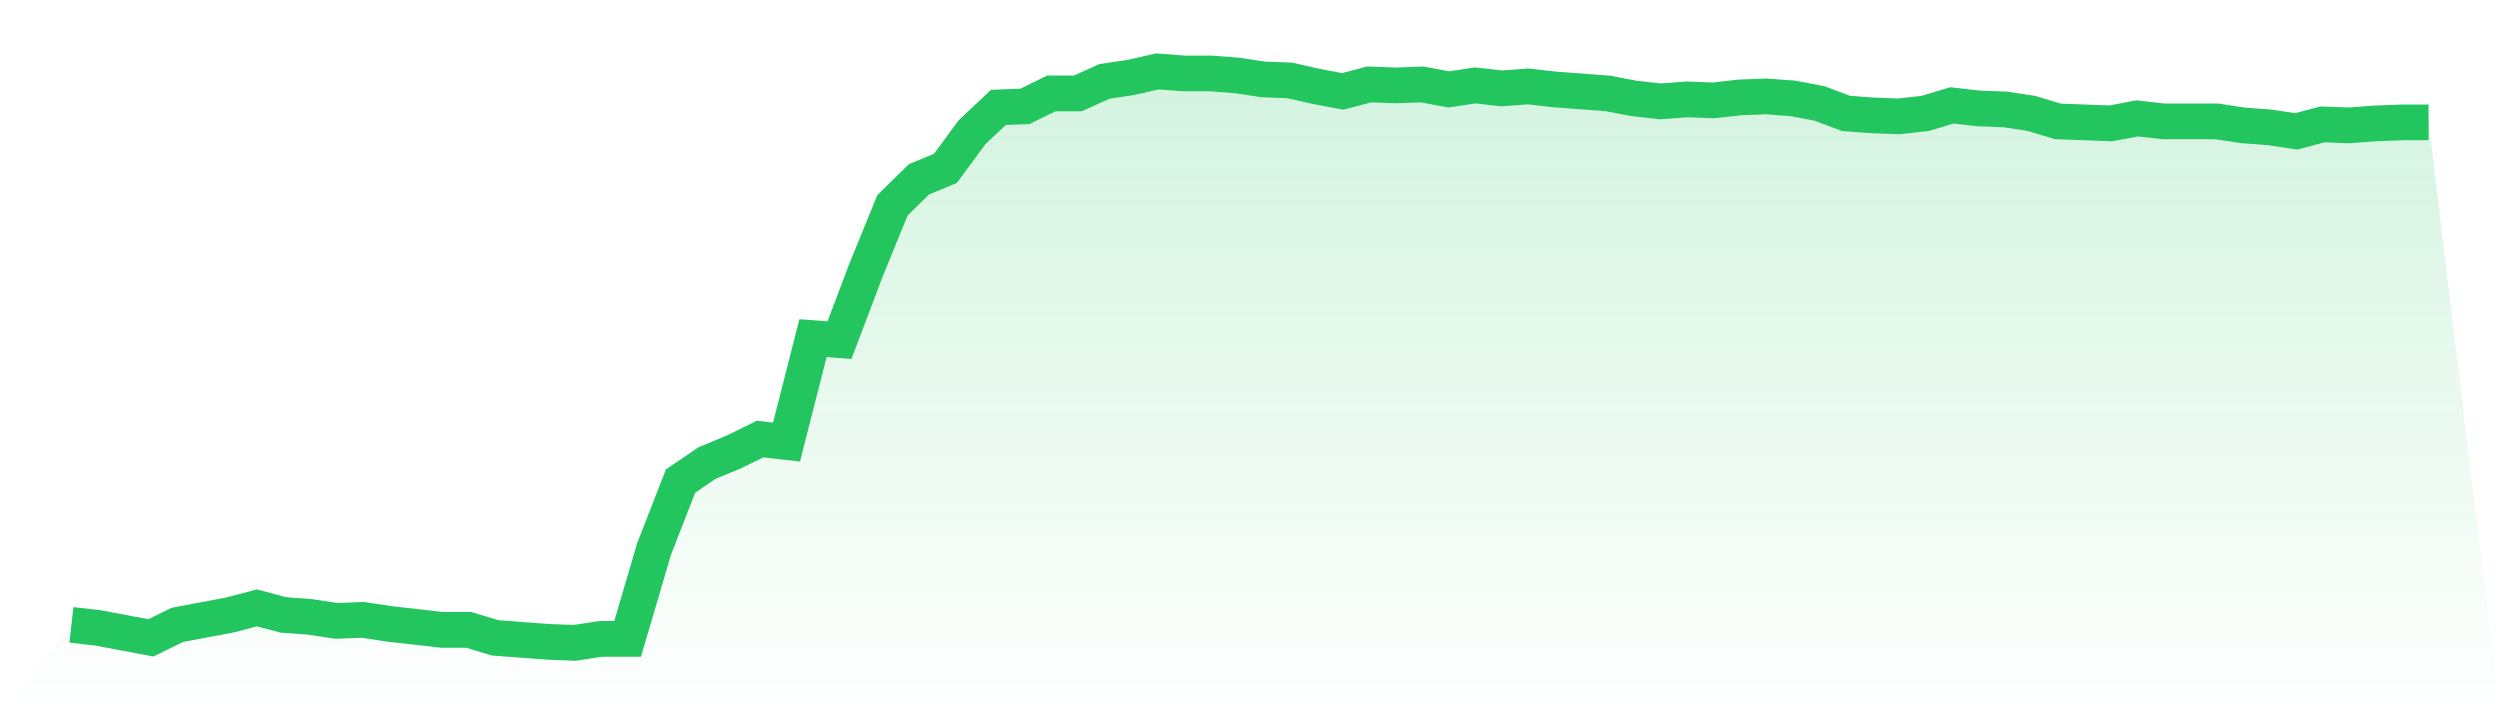
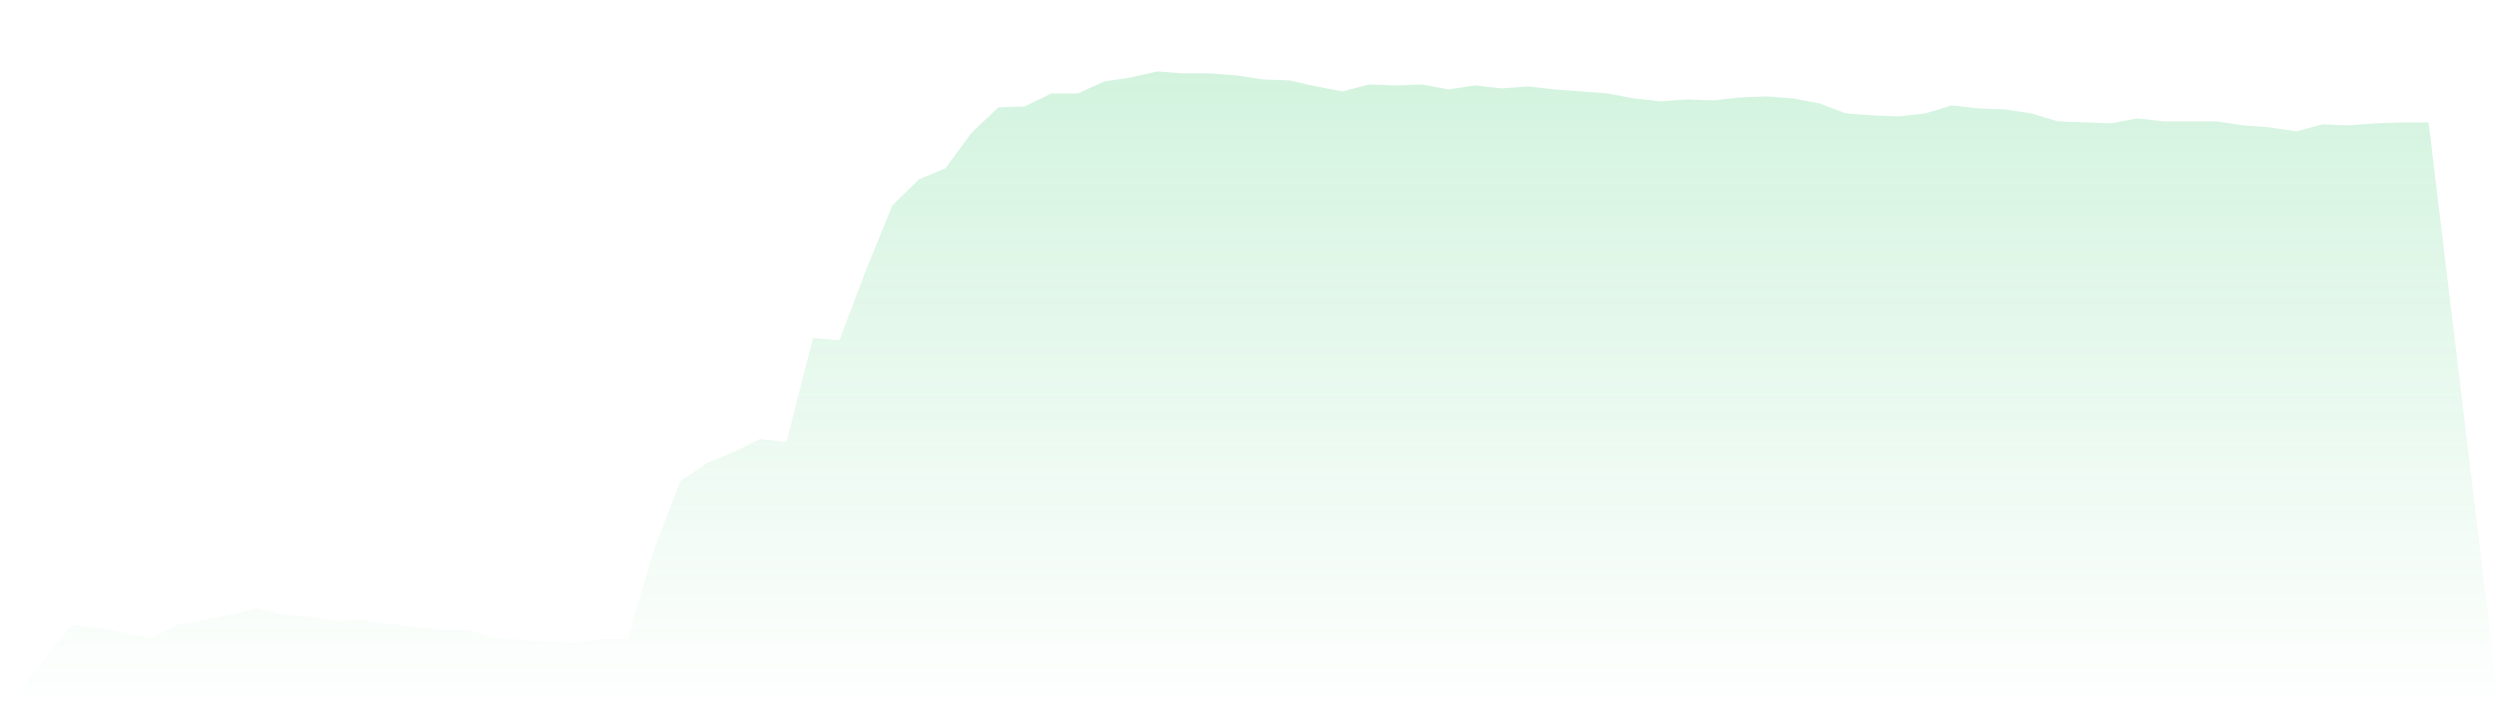
<svg xmlns="http://www.w3.org/2000/svg" viewBox="0 0 140 40">
  <defs>
    <linearGradient id="gradient" x1="0" x2="0" y1="0" y2="1">
      <stop offset="0%" stop-color="#22c55e" stop-opacity="0.2" />
      <stop offset="100%" stop-color="#22c55e" stop-opacity="0" />
    </linearGradient>
  </defs>
  <path d="M4,34.993 L4,34.993 L5.483,35.161 L6.966,35.441 L8.449,35.72 L9.933,34.993 L11.416,34.713 L12.899,34.434 L14.382,34.042 L15.865,34.434 L17.348,34.545 L18.831,34.769 L20.315,34.713 L21.798,34.937 L23.281,35.105 L24.764,35.273 L26.247,35.273 L27.73,35.72 L29.213,35.832 L30.697,35.944 L32.18,36 L33.663,35.776 L35.146,35.776 L36.629,30.741 L38.112,26.937 L39.596,25.93 L41.079,25.315 L42.562,24.587 L44.045,24.755 L45.528,18.937 L47.011,19.049 L48.494,15.133 L49.978,11.497 L51.461,10.042 L52.944,9.427 L54.427,7.413 L55.91,6.014 L57.393,5.958 L58.876,5.231 L60.36,5.231 L61.843,4.559 L63.326,4.336 L64.809,4 L66.292,4.112 L67.775,4.112 L69.258,4.224 L70.742,4.448 L72.225,4.503 L73.708,4.839 L75.191,5.119 L76.674,4.727 L78.157,4.783 L79.64,4.727 L81.124,5.007 L82.607,4.783 L84.09,4.951 L85.573,4.839 L87.056,5.007 L88.539,5.119 L90.022,5.231 L91.506,5.51 L92.989,5.678 L94.472,5.566 L95.955,5.622 L97.438,5.455 L98.921,5.399 L100.404,5.51 L101.888,5.79 L103.371,6.35 L104.854,6.462 L106.337,6.517 L107.82,6.35 L109.303,5.902 L110.787,6.07 L112.27,6.126 L113.753,6.35 L115.236,6.797 L116.719,6.853 L118.202,6.909 L119.685,6.629 L121.169,6.797 L122.652,6.797 L124.135,6.797 L125.618,7.021 L127.101,7.133 L128.584,7.357 L130.067,6.965 L131.551,7.021 L133.034,6.909 L134.517,6.853 L136,6.853 L140,40 L0,40 z" fill="url(#gradient)" />
-   <path d="M4,34.993 L4,34.993 L5.483,35.161 L6.966,35.441 L8.449,35.72 L9.933,34.993 L11.416,34.713 L12.899,34.434 L14.382,34.042 L15.865,34.434 L17.348,34.545 L18.831,34.769 L20.315,34.713 L21.798,34.937 L23.281,35.105 L24.764,35.273 L26.247,35.273 L27.73,35.72 L29.213,35.832 L30.697,35.944 L32.18,36 L33.663,35.776 L35.146,35.776 L36.629,30.741 L38.112,26.937 L39.596,25.93 L41.079,25.315 L42.562,24.587 L44.045,24.755 L45.528,18.937 L47.011,19.049 L48.494,15.133 L49.978,11.497 L51.461,10.042 L52.944,9.427 L54.427,7.413 L55.91,6.014 L57.393,5.958 L58.876,5.231 L60.36,5.231 L61.843,4.559 L63.326,4.336 L64.809,4 L66.292,4.112 L67.775,4.112 L69.258,4.224 L70.742,4.448 L72.225,4.503 L73.708,4.839 L75.191,5.119 L76.674,4.727 L78.157,4.783 L79.64,4.727 L81.124,5.007 L82.607,4.783 L84.09,4.951 L85.573,4.839 L87.056,5.007 L88.539,5.119 L90.022,5.231 L91.506,5.51 L92.989,5.678 L94.472,5.566 L95.955,5.622 L97.438,5.455 L98.921,5.399 L100.404,5.51 L101.888,5.79 L103.371,6.35 L104.854,6.462 L106.337,6.517 L107.82,6.35 L109.303,5.902 L110.787,6.07 L112.27,6.126 L113.753,6.35 L115.236,6.797 L116.719,6.853 L118.202,6.909 L119.685,6.629 L121.169,6.797 L122.652,6.797 L124.135,6.797 L125.618,7.021 L127.101,7.133 L128.584,7.357 L130.067,6.965 L131.551,7.021 L133.034,6.909 L134.517,6.853 L136,6.853" fill="none" stroke="#22c55e" stroke-width="2" />
</svg>